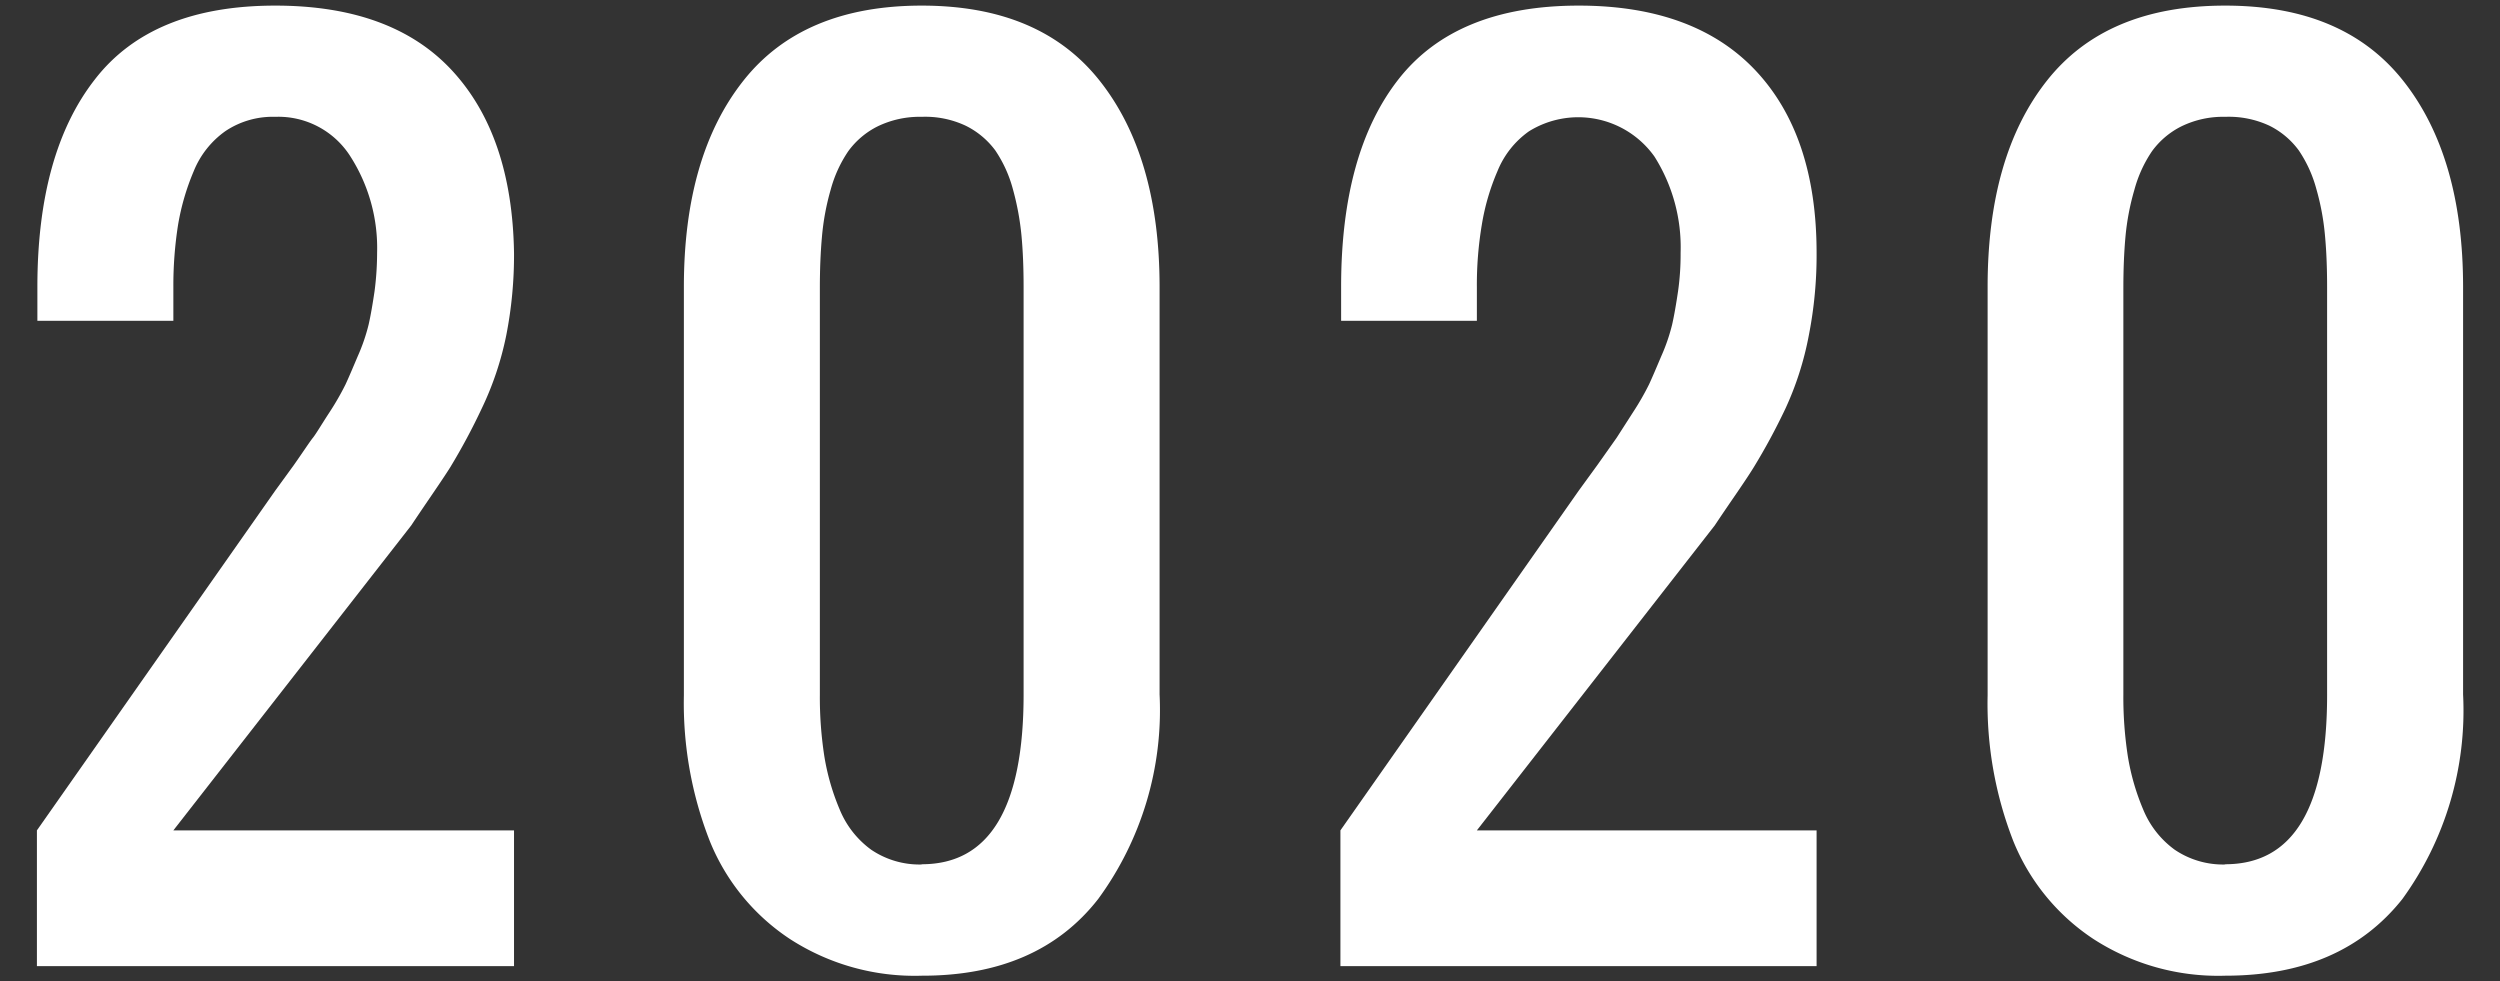
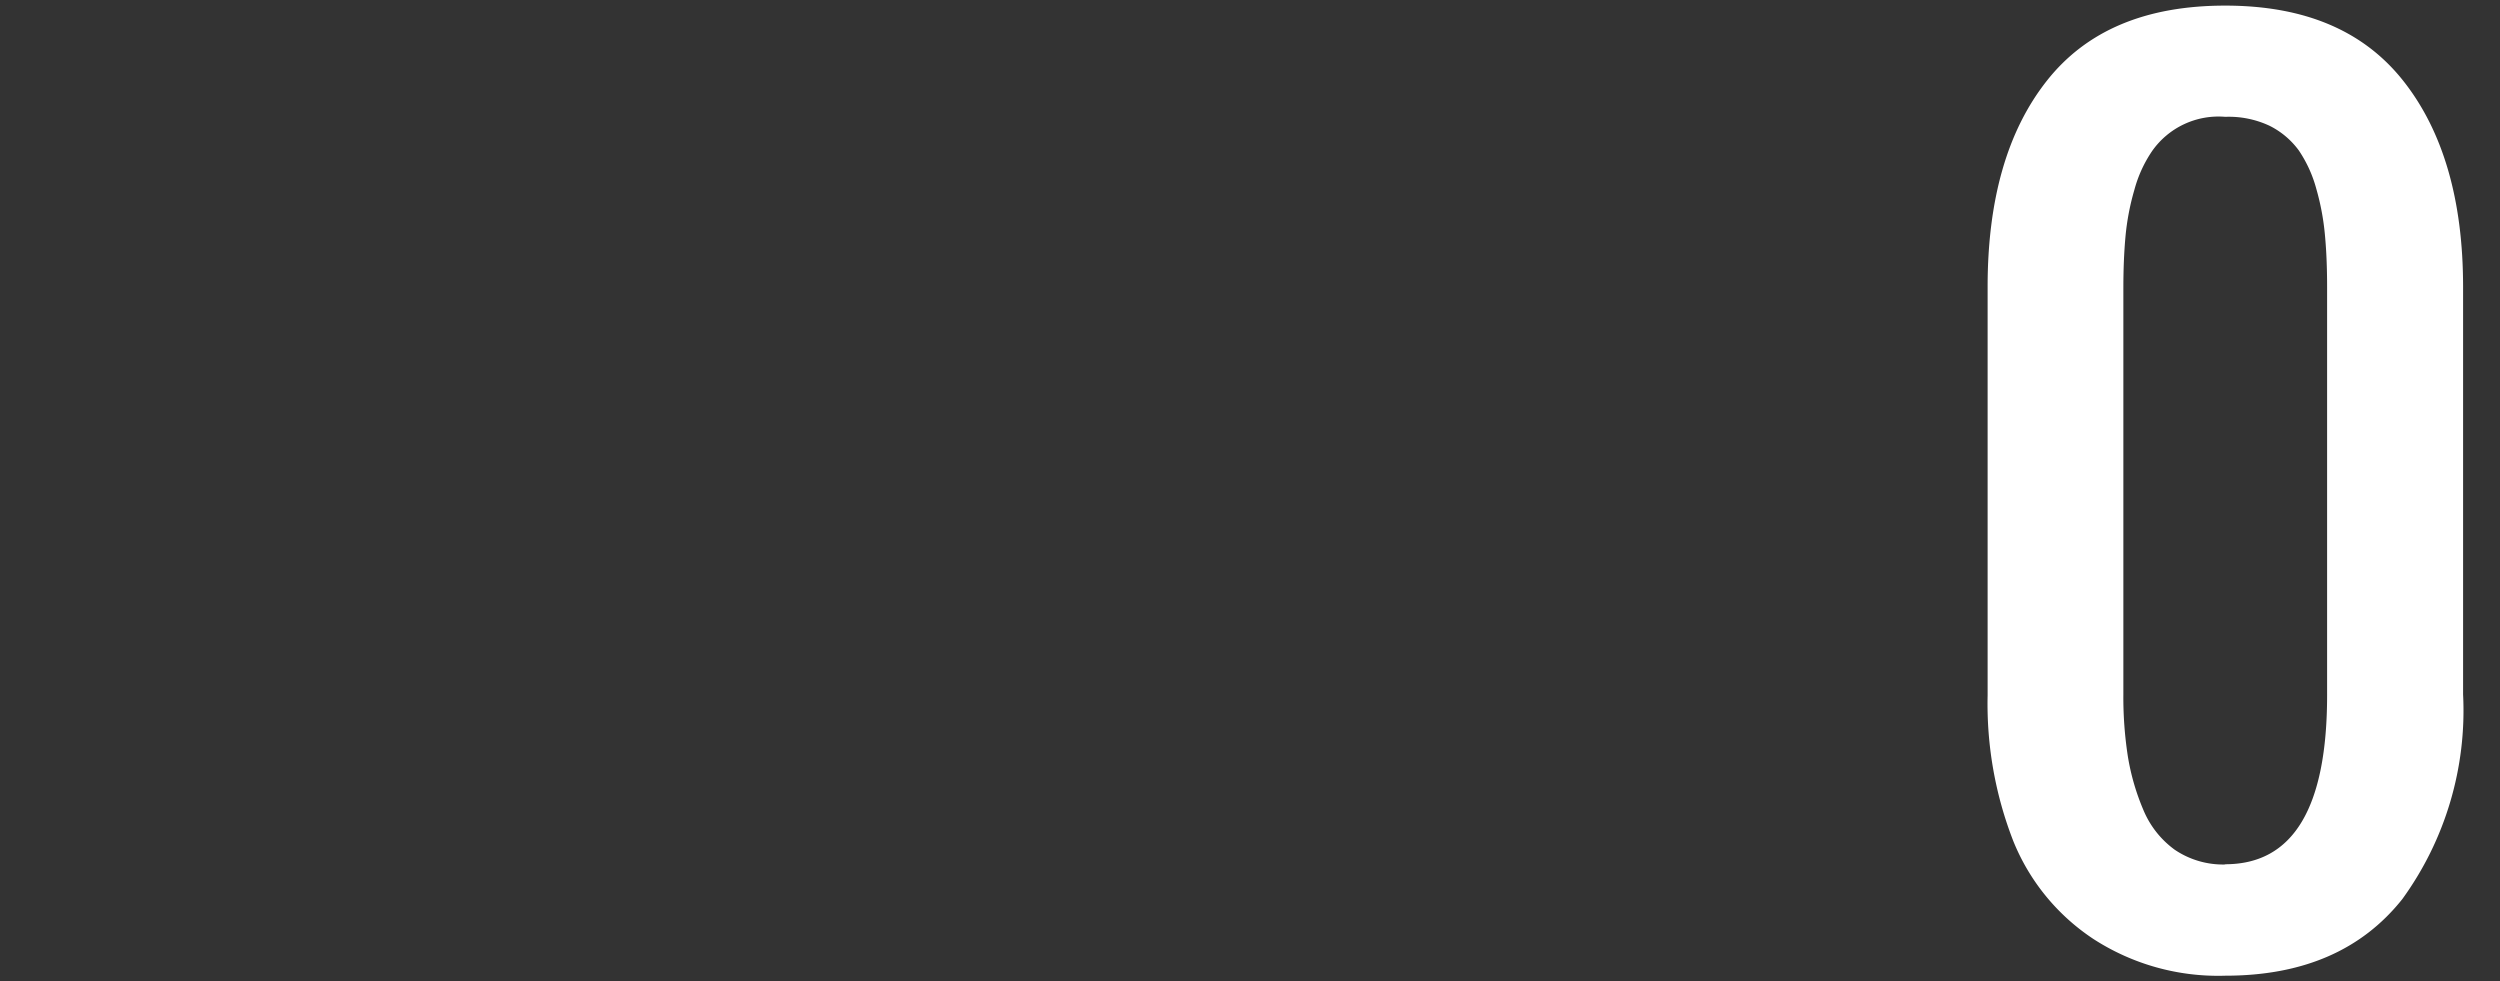
<svg xmlns="http://www.w3.org/2000/svg" viewBox="0 0 107 42">
  <rect x="0" y="0" width="107" height="42" fill="#333333" stroke="none" />
  <defs>
    <style>.cls-1{fill:#fff;}.cls-2{fill:none;}</style>
  </defs>
  <g id="レイヤー_2" data-name="レイヤー 2">
    <g id="デザイン">
-       <path class="cls-1" d="M1.58,41.35V35.54L11.78,21l.8-1.1c.4-.57.68-1,.81-1.16s.37-.57.71-1.09a11.56,11.56,0,0,0,.69-1.2c.13-.28.3-.68.52-1.2a8,8,0,0,0,.47-1.37c.09-.4.17-.87.25-1.41a12.82,12.82,0,0,0,.11-1.65A7.27,7.27,0,0,0,15,6.7,3.65,3.65,0,0,0,11.78,5a3.64,3.64,0,0,0-2.13.61A3.88,3.88,0,0,0,8.29,7.33a10.19,10.19,0,0,0-.67,2.3,16.71,16.71,0,0,0-.2,2.65v1.45H1.6V12.28q0-5.73,2.46-8.88C5.69,1.29,8.27.24,11.78.24q5,0,7.57,2.78T22,10.82a17.76,17.76,0,0,1-.33,3.52,13.33,13.33,0,0,1-1.05,3.14A26.86,26.86,0,0,1,19.27,20c-.41.65-1,1.48-1.67,2.49L7.42,35.54H22v5.81Z" />
-       <path class="cls-1" d="M39.45,41.76a9.82,9.82,0,0,1-5.64-1.57A9.11,9.11,0,0,1,30.38,36a16.17,16.17,0,0,1-1.11-6.24V12.28q0-5.61,2.55-8.83C33.51,1.31,36.06.24,39.45.24s5.92,1.07,7.62,3.22,2.56,5.09,2.56,8.82V29.72A13.68,13.68,0,0,1,47,38.48Q44.43,41.77,39.45,41.76Zm0-4.77q4.36,0,4.36-7.27V12.28q0-1.23-.09-2.19a11.45,11.45,0,0,0-.37-2,5.48,5.48,0,0,0-.75-1.65,3.5,3.5,0,0,0-1.27-1.06A4.07,4.07,0,0,0,39.45,5a4.12,4.12,0,0,0-1.89.41A3.47,3.47,0,0,0,36.3,6.48a5.48,5.48,0,0,0-.75,1.65,10.56,10.56,0,0,0-.37,2q-.09,1-.09,2.19V29.72a16.54,16.54,0,0,0,.19,2.64,9.88,9.88,0,0,0,.66,2.29,4,4,0,0,0,1.35,1.72A3.69,3.69,0,0,0,39.45,37Z" />
-       <path class="cls-1" d="M57.37,41.35V35.54L67.57,21l.8-1.1.82-1.16.7-1.09a11.56,11.56,0,0,0,.69-1.2c.13-.28.3-.68.52-1.2a8,8,0,0,0,.47-1.37c.09-.4.17-.87.25-1.41a11.25,11.25,0,0,0,.11-1.65A7.27,7.27,0,0,0,70.81,6.7a4,4,0,0,0-5.37-1.08,3.86,3.86,0,0,0-1.35,1.71,9.7,9.7,0,0,0-.67,2.3,15.56,15.56,0,0,0-.21,2.65v1.45H57.4V12.28c0-3.82.81-6.78,2.45-8.88S64.06.24,67.57.24c3.3,0,5.83.93,7.57,2.78s2.61,4.46,2.61,7.8a17.76,17.76,0,0,1-.33,3.52,13.33,13.33,0,0,1-1,3.14A26.86,26.86,0,0,1,75.06,20c-.4.65-1,1.48-1.67,2.49L63.21,35.54H77.75v5.81Z" />
-       <path class="cls-1" d="M95.24,41.76a9.82,9.82,0,0,1-5.64-1.57A9.11,9.11,0,0,1,86.17,36a16.18,16.18,0,0,1-1.1-6.24V12.28c0-3.74.84-6.68,2.54-8.83S91.85.24,95.24.24s5.92,1.07,7.62,3.22,2.56,5.09,2.56,8.82V29.72a13.74,13.74,0,0,1-2.6,8.76C101.08,40.67,98.56,41.76,95.24,41.76Zm0-4.77q4.37,0,4.36-7.27V12.28q0-1.23-.09-2.19a10.56,10.56,0,0,0-.37-2,5.48,5.48,0,0,0-.75-1.65,3.47,3.47,0,0,0-1.26-1.06A4.12,4.12,0,0,0,95.24,5a4.07,4.07,0,0,0-1.88.41A3.47,3.47,0,0,0,92.1,6.48a5.48,5.48,0,0,0-.75,1.65,10.59,10.59,0,0,0-.38,2q-.09,1-.09,2.19V29.72a16.54,16.54,0,0,0,.19,2.64,9.88,9.88,0,0,0,.66,2.29,4,4,0,0,0,1.35,1.72A3.69,3.69,0,0,0,95.24,37Z" />
-       <rect class="cls-2" width="107" height="42" />
+       <path class="cls-1" d="M95.24,41.76a9.82,9.82,0,0,1-5.64-1.57A9.11,9.11,0,0,1,86.17,36a16.18,16.18,0,0,1-1.1-6.24V12.28c0-3.74.84-6.68,2.54-8.83S91.85.24,95.24.24s5.92,1.07,7.62,3.22,2.56,5.09,2.56,8.82V29.72a13.74,13.74,0,0,1-2.6,8.76C101.08,40.67,98.56,41.76,95.24,41.76Zm0-4.77q4.37,0,4.36-7.27V12.28q0-1.23-.09-2.19a10.56,10.56,0,0,0-.37-2,5.48,5.48,0,0,0-.75-1.65,3.47,3.47,0,0,0-1.26-1.06A4.12,4.12,0,0,0,95.24,5A3.47,3.47,0,0,0,92.1,6.48a5.48,5.48,0,0,0-.75,1.65,10.59,10.59,0,0,0-.38,2q-.09,1-.09,2.19V29.72a16.54,16.54,0,0,0,.19,2.64,9.88,9.88,0,0,0,.66,2.29,4,4,0,0,0,1.35,1.72A3.69,3.69,0,0,0,95.24,37Z" />
    </g>
  </g>
</svg>